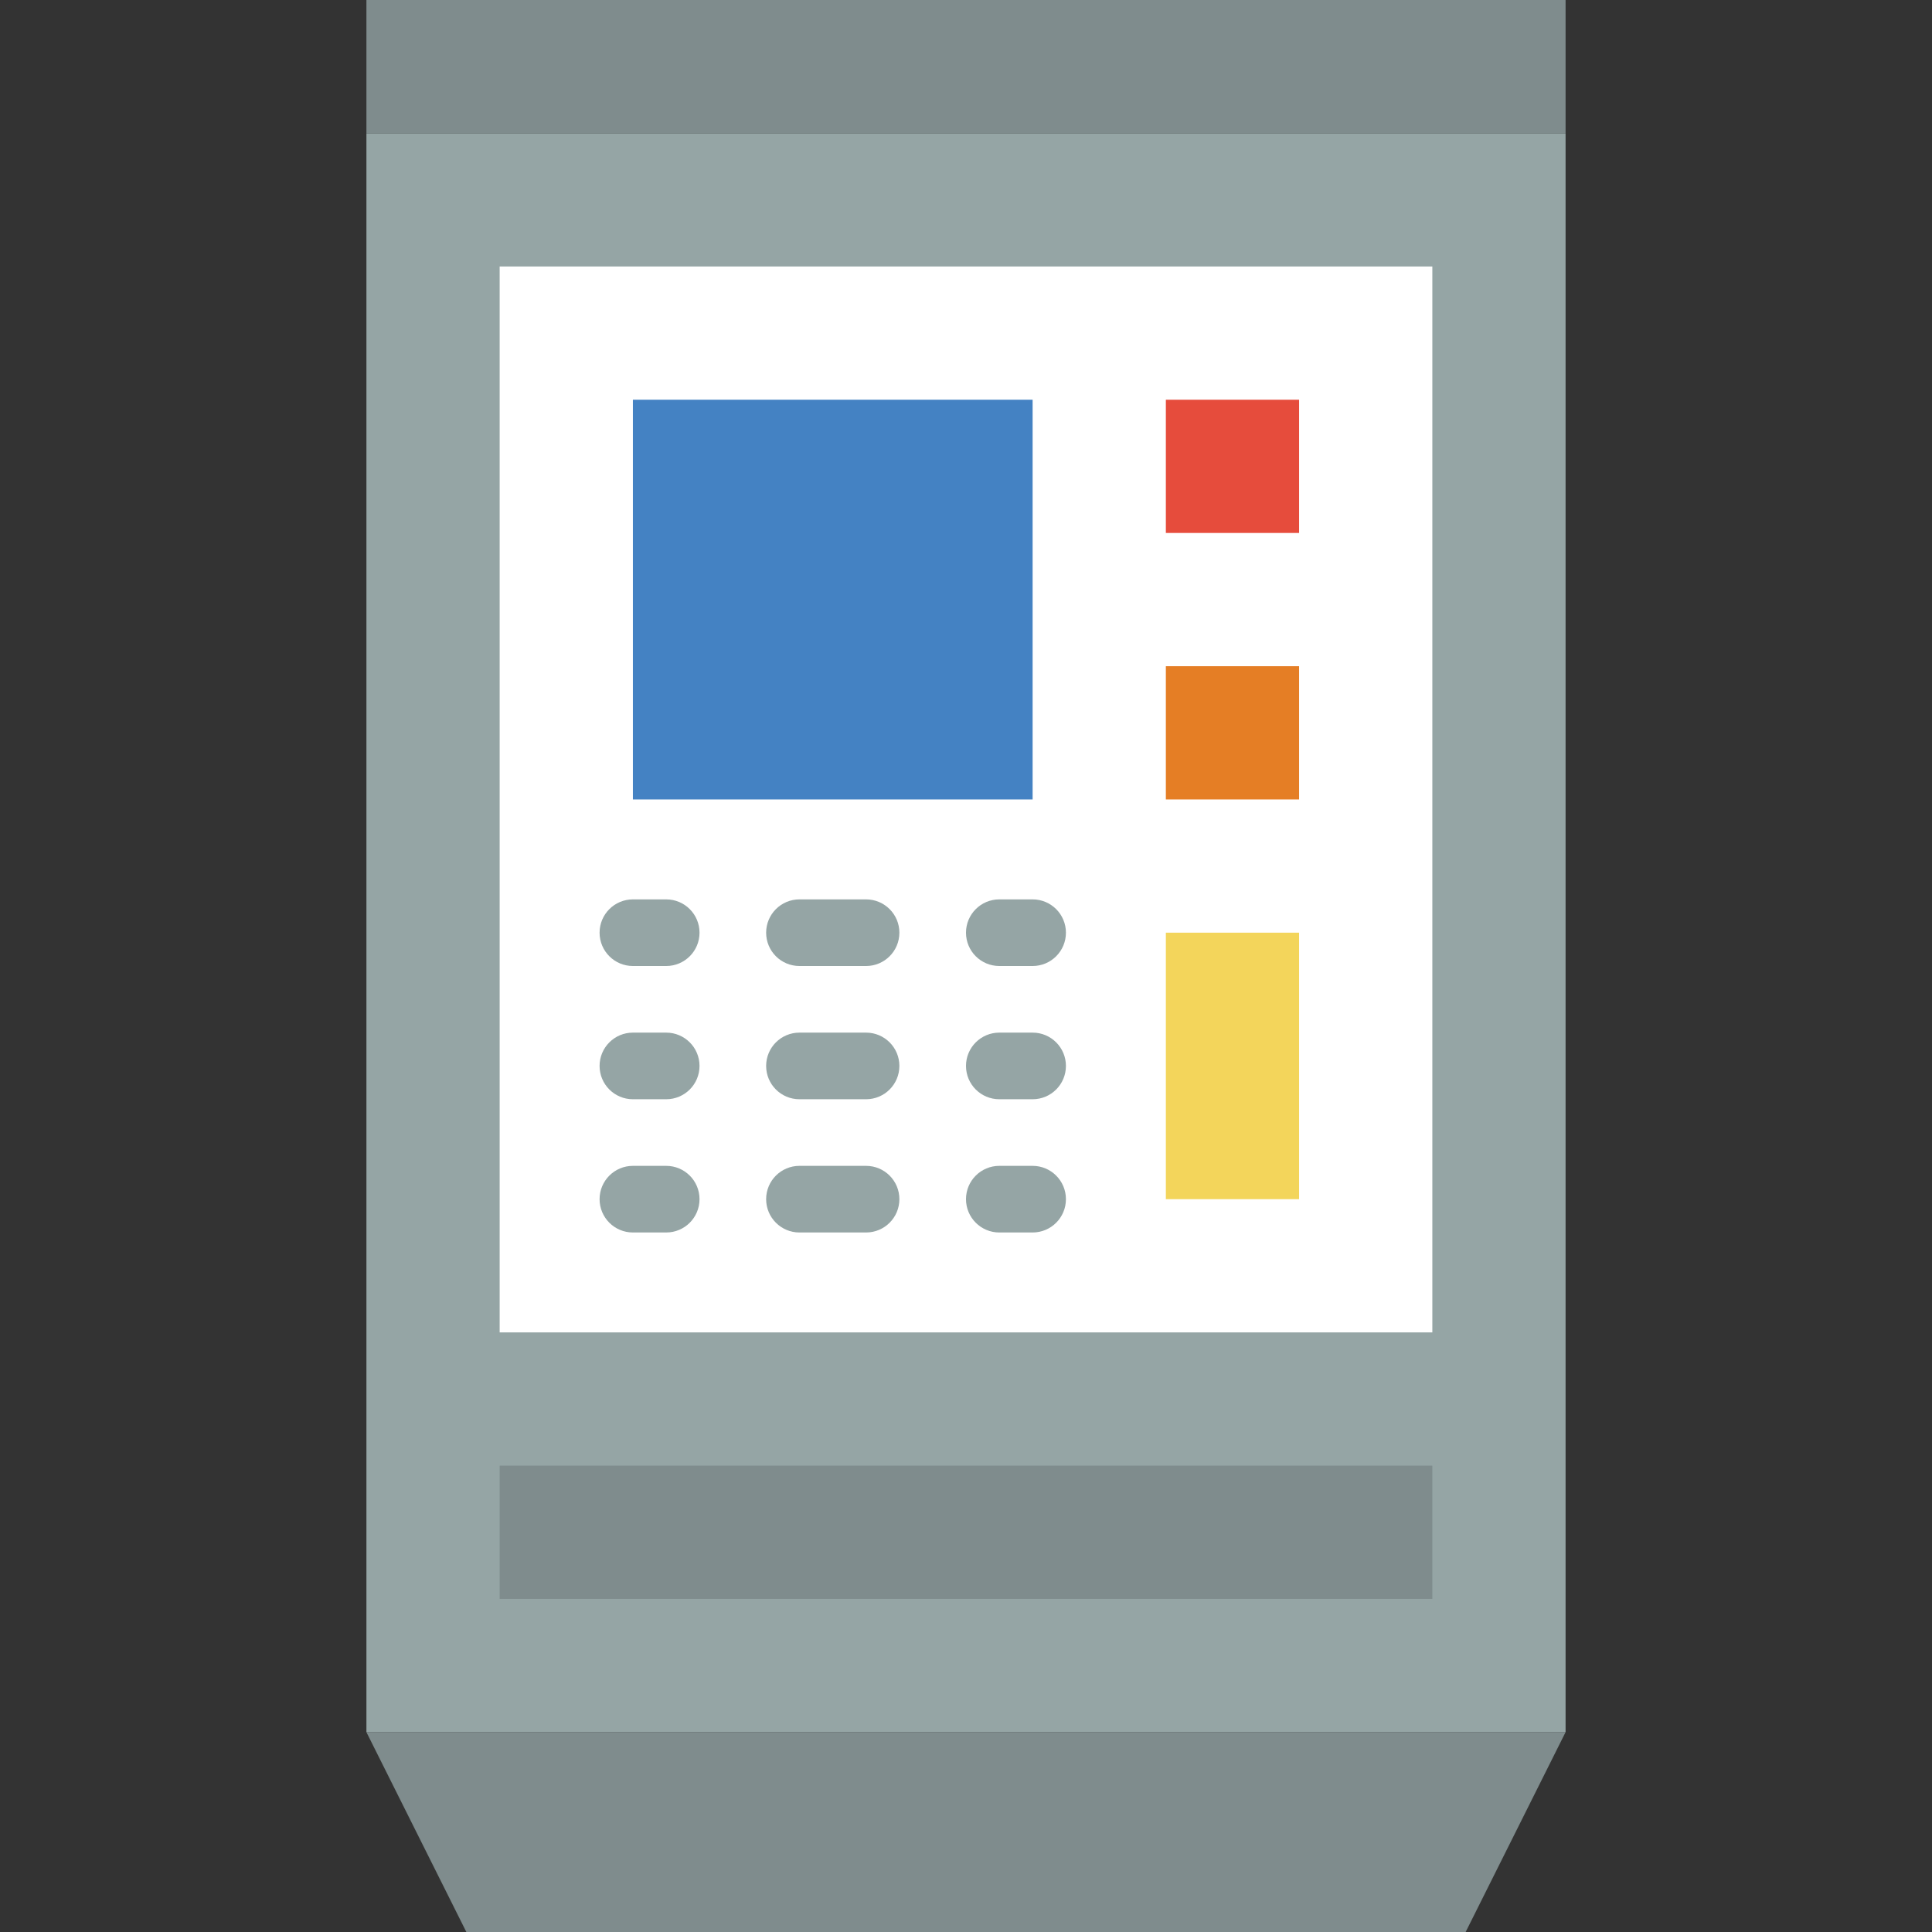
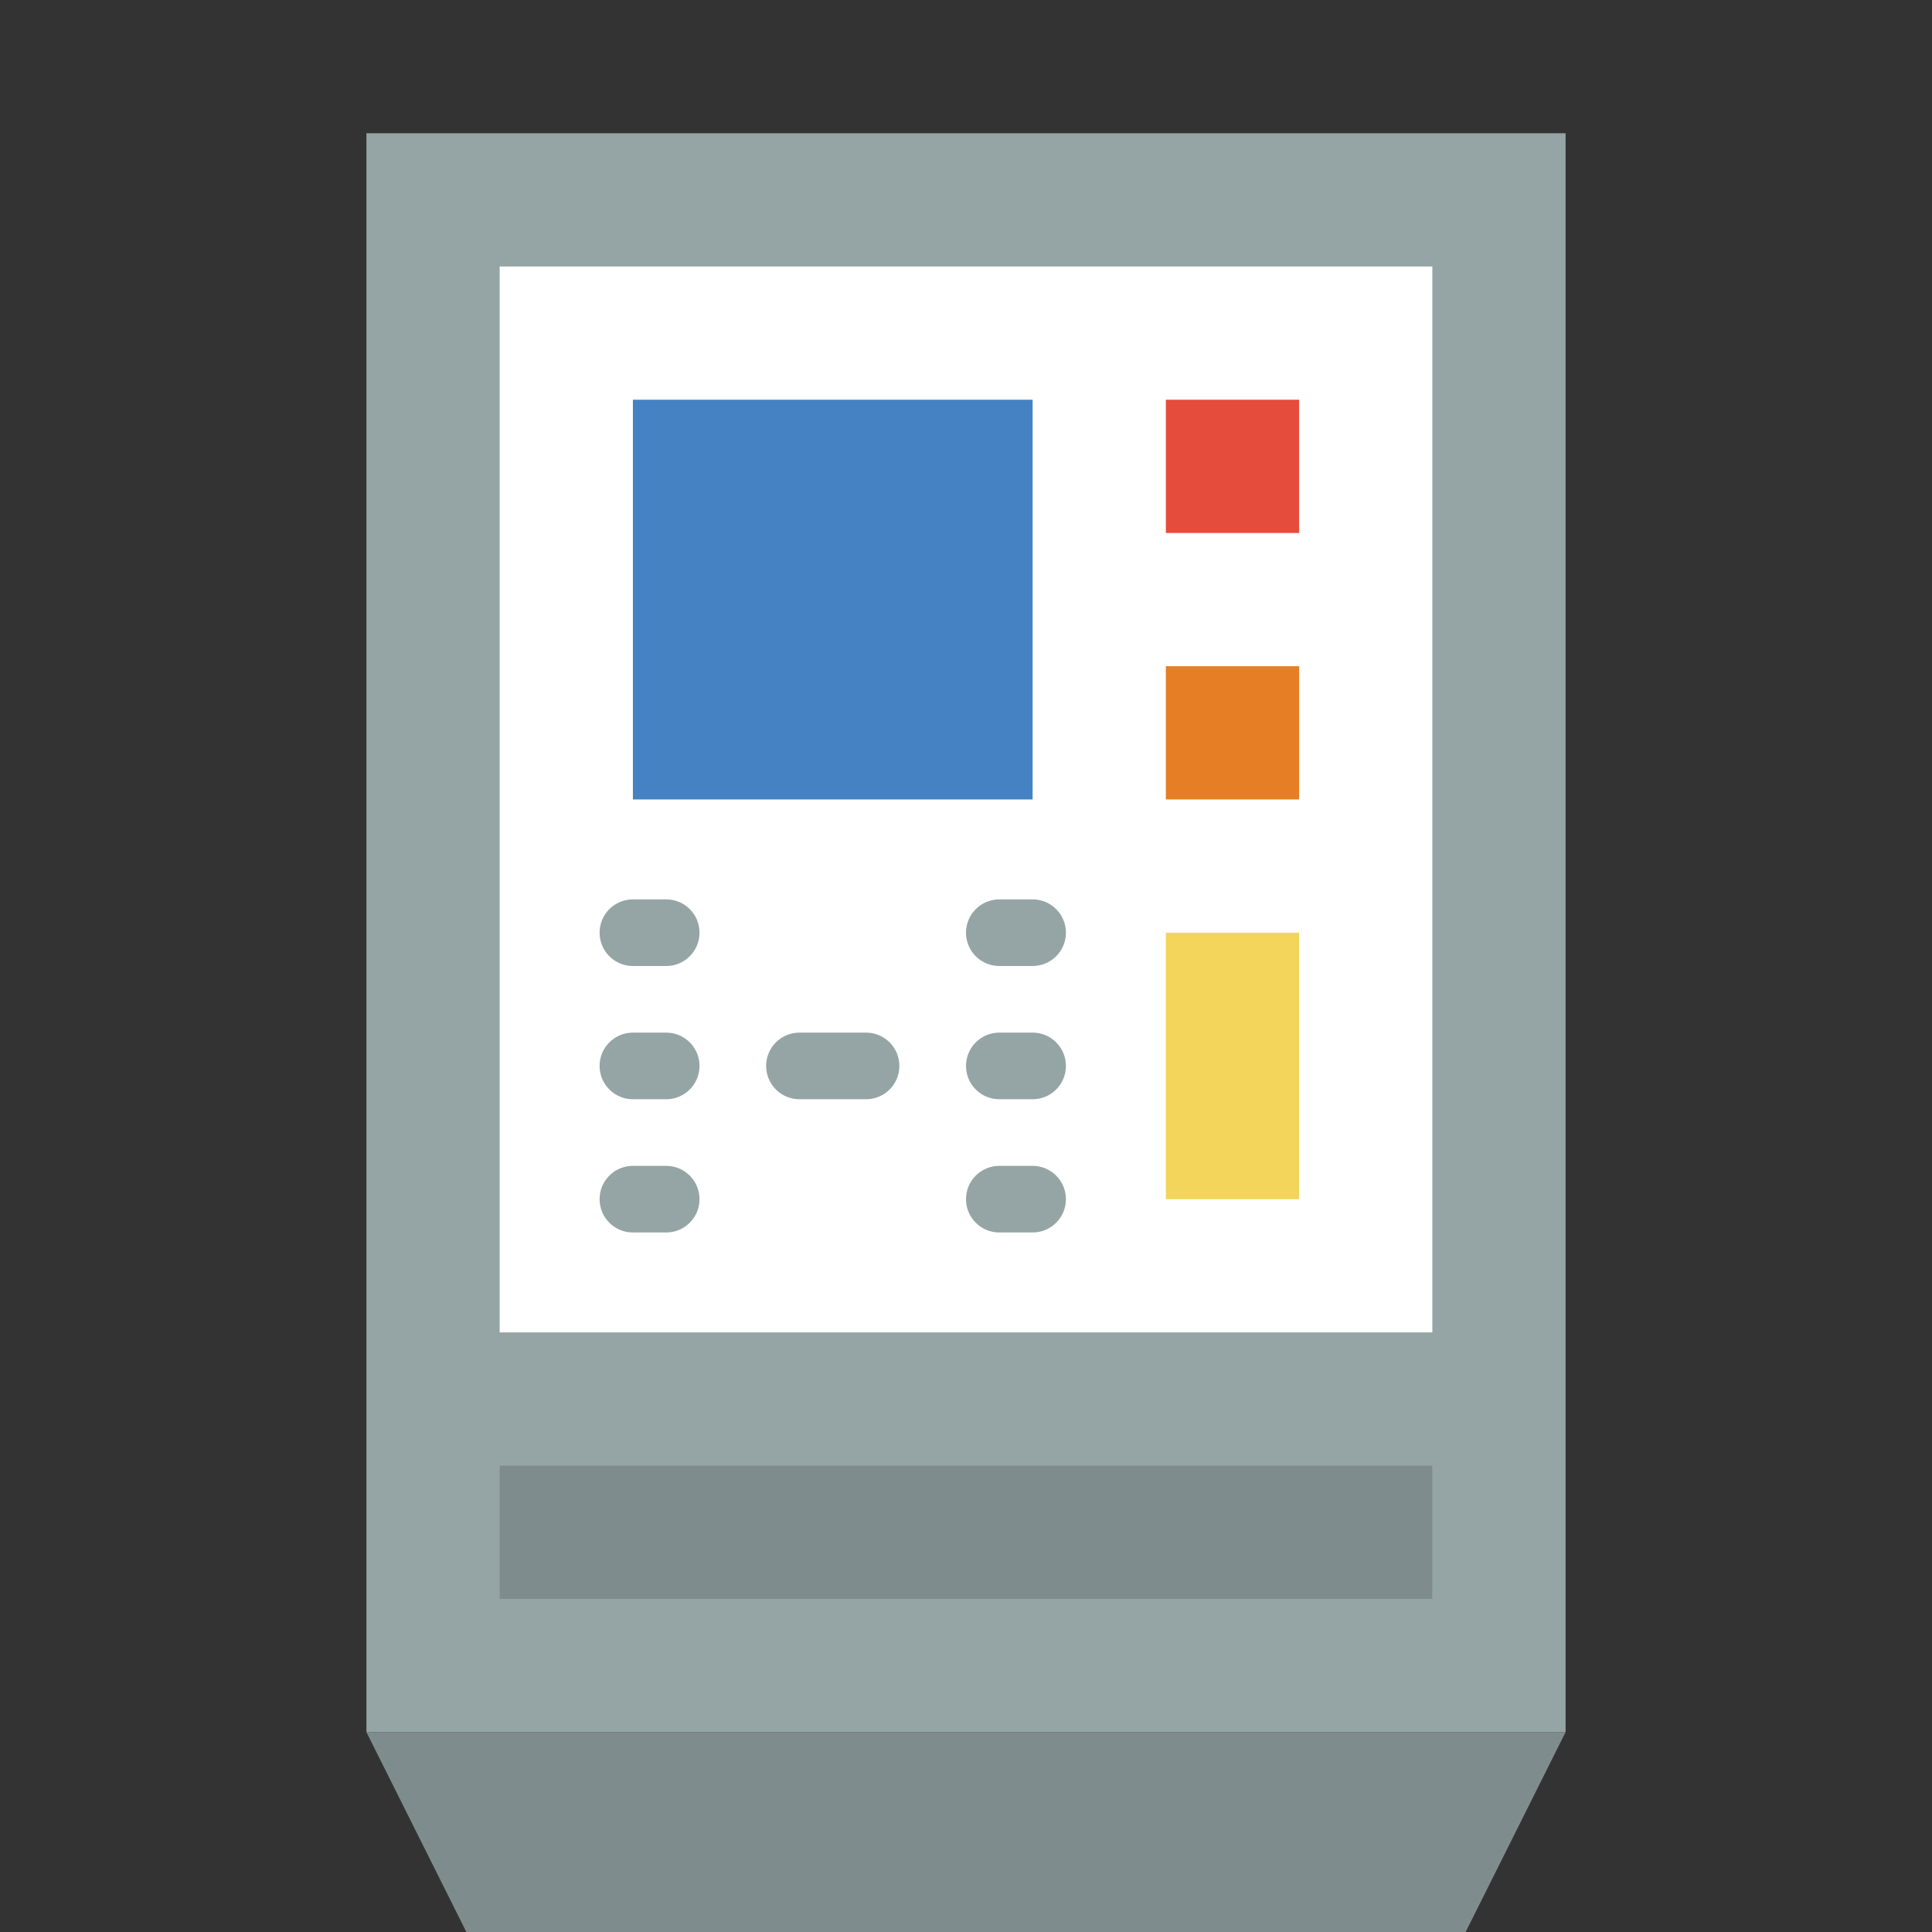
<svg xmlns="http://www.w3.org/2000/svg" height="800px" width="800px" version="1.1" id="Layer_1" viewBox="0 0 512.003 512.003" xml:space="preserve">
  <rect x="0" y="0" width="512.003" height="512.003" fill="#333333" stroke="none" />
  <g transform="translate(0 -1)">
    <polygon style="fill:#7F8C8D;" points="388.415,513.003 123.588,513.003 97.105,460.037 414.898,460.037  " />
    <polygon style="fill:#95A5A5;" points="97.105,460.034 414.898,460.034 414.898,36.31 97.105,36.31  " />
    <polygon style="fill:#FFFFFF;" points="132.415,354.103 379.588,354.103 379.588,71.621 132.415,71.621  " />
-     <polygon style="fill:#7F8C8D;" points="97.105,36.31 414.898,36.31 414.898,1 97.105,1  " />
    <polygon style="fill:#4482C3;" points="167.725,212.862 273.656,212.862 273.656,106.931 167.725,106.931  " />
    <polygon style="fill:#E64C3C;" points="308.967,142.241 344.277,142.241 344.277,106.931 308.967,106.931  " />
    <polygon style="fill:#E57E25;" points="308.967,212.862 344.277,212.862 344.277,177.552 308.967,177.552  " />
    <polygon style="fill:#F3D55B;" points="308.967,318.793 344.277,318.793 344.277,248.172 308.967,248.172  " />
    <g>
      <path style="fill:#95A5A5;" d="M176.553,257.003h-8.828c-4.873,0-8.828-3.946-8.828-8.828c0-4.882,3.955-8.828,8.828-8.828h8.828    c4.873,0,8.828,3.946,8.828,8.828C185.381,253.057,181.426,257.003,176.553,257.003" />
-       <path style="fill:#95A5A5;" d="M229.519,257.003h-17.655c-4.873,0-8.828-3.946-8.828-8.828c0-4.882,3.955-8.828,8.828-8.828    h17.655c4.873,0,8.828,3.946,8.828,8.828C238.346,253.057,234.391,257.003,229.519,257.003" />
      <path style="fill:#95A5A5;" d="M273.656,257.003h-8.828c-4.873,0-8.828-3.946-8.828-8.828c0-4.882,3.955-8.828,8.828-8.828h8.828    c4.873,0,8.828,3.946,8.828,8.828C282.484,253.057,278.529,257.003,273.656,257.003" />
      <path style="fill:#95A5A5;" d="M176.553,292.313h-8.828c-4.873,0-8.828-3.946-8.828-8.828c0-4.882,3.955-8.828,8.828-8.828h8.828    c4.873,0,8.828,3.946,8.828,8.828C185.381,288.367,181.426,292.313,176.553,292.313" />
      <path style="fill:#95A5A5;" d="M229.519,292.313h-17.655c-4.873,0-8.828-3.946-8.828-8.828c0-4.882,3.955-8.828,8.828-8.828    h17.655c4.873,0,8.828,3.946,8.828,8.828C238.346,288.367,234.391,292.313,229.519,292.313" />
      <path style="fill:#95A5A5;" d="M273.656,292.313h-8.828c-4.873,0-8.828-3.946-8.828-8.828c0-4.882,3.955-8.828,8.828-8.828h8.828    c4.873,0,8.828,3.946,8.828,8.828C282.484,288.367,278.529,292.313,273.656,292.313" />
      <path style="fill:#95A5A5;" d="M176.553,327.623h-8.828c-4.873,0-8.828-3.946-8.828-8.828s3.955-8.828,8.828-8.828h8.828    c4.873,0,8.828,3.946,8.828,8.828S181.426,327.623,176.553,327.623" />
-       <path style="fill:#95A5A5;" d="M229.519,327.623h-17.655c-4.873,0-8.828-3.946-8.828-8.828s3.955-8.828,8.828-8.828h17.655    c4.873,0,8.828,3.946,8.828,8.828S234.391,327.623,229.519,327.623" />
      <path style="fill:#95A5A5;" d="M273.656,327.623h-8.828c-4.873,0-8.828-3.946-8.828-8.828s3.955-8.828,8.828-8.828h8.828    c4.873,0,8.828,3.946,8.828,8.828S278.529,327.623,273.656,327.623" />
    </g>
    <polygon style="fill:#7F8C8D;" points="132.415,424.724 379.588,424.724 379.588,389.414 132.415,389.414  " />
  </g>
</svg>